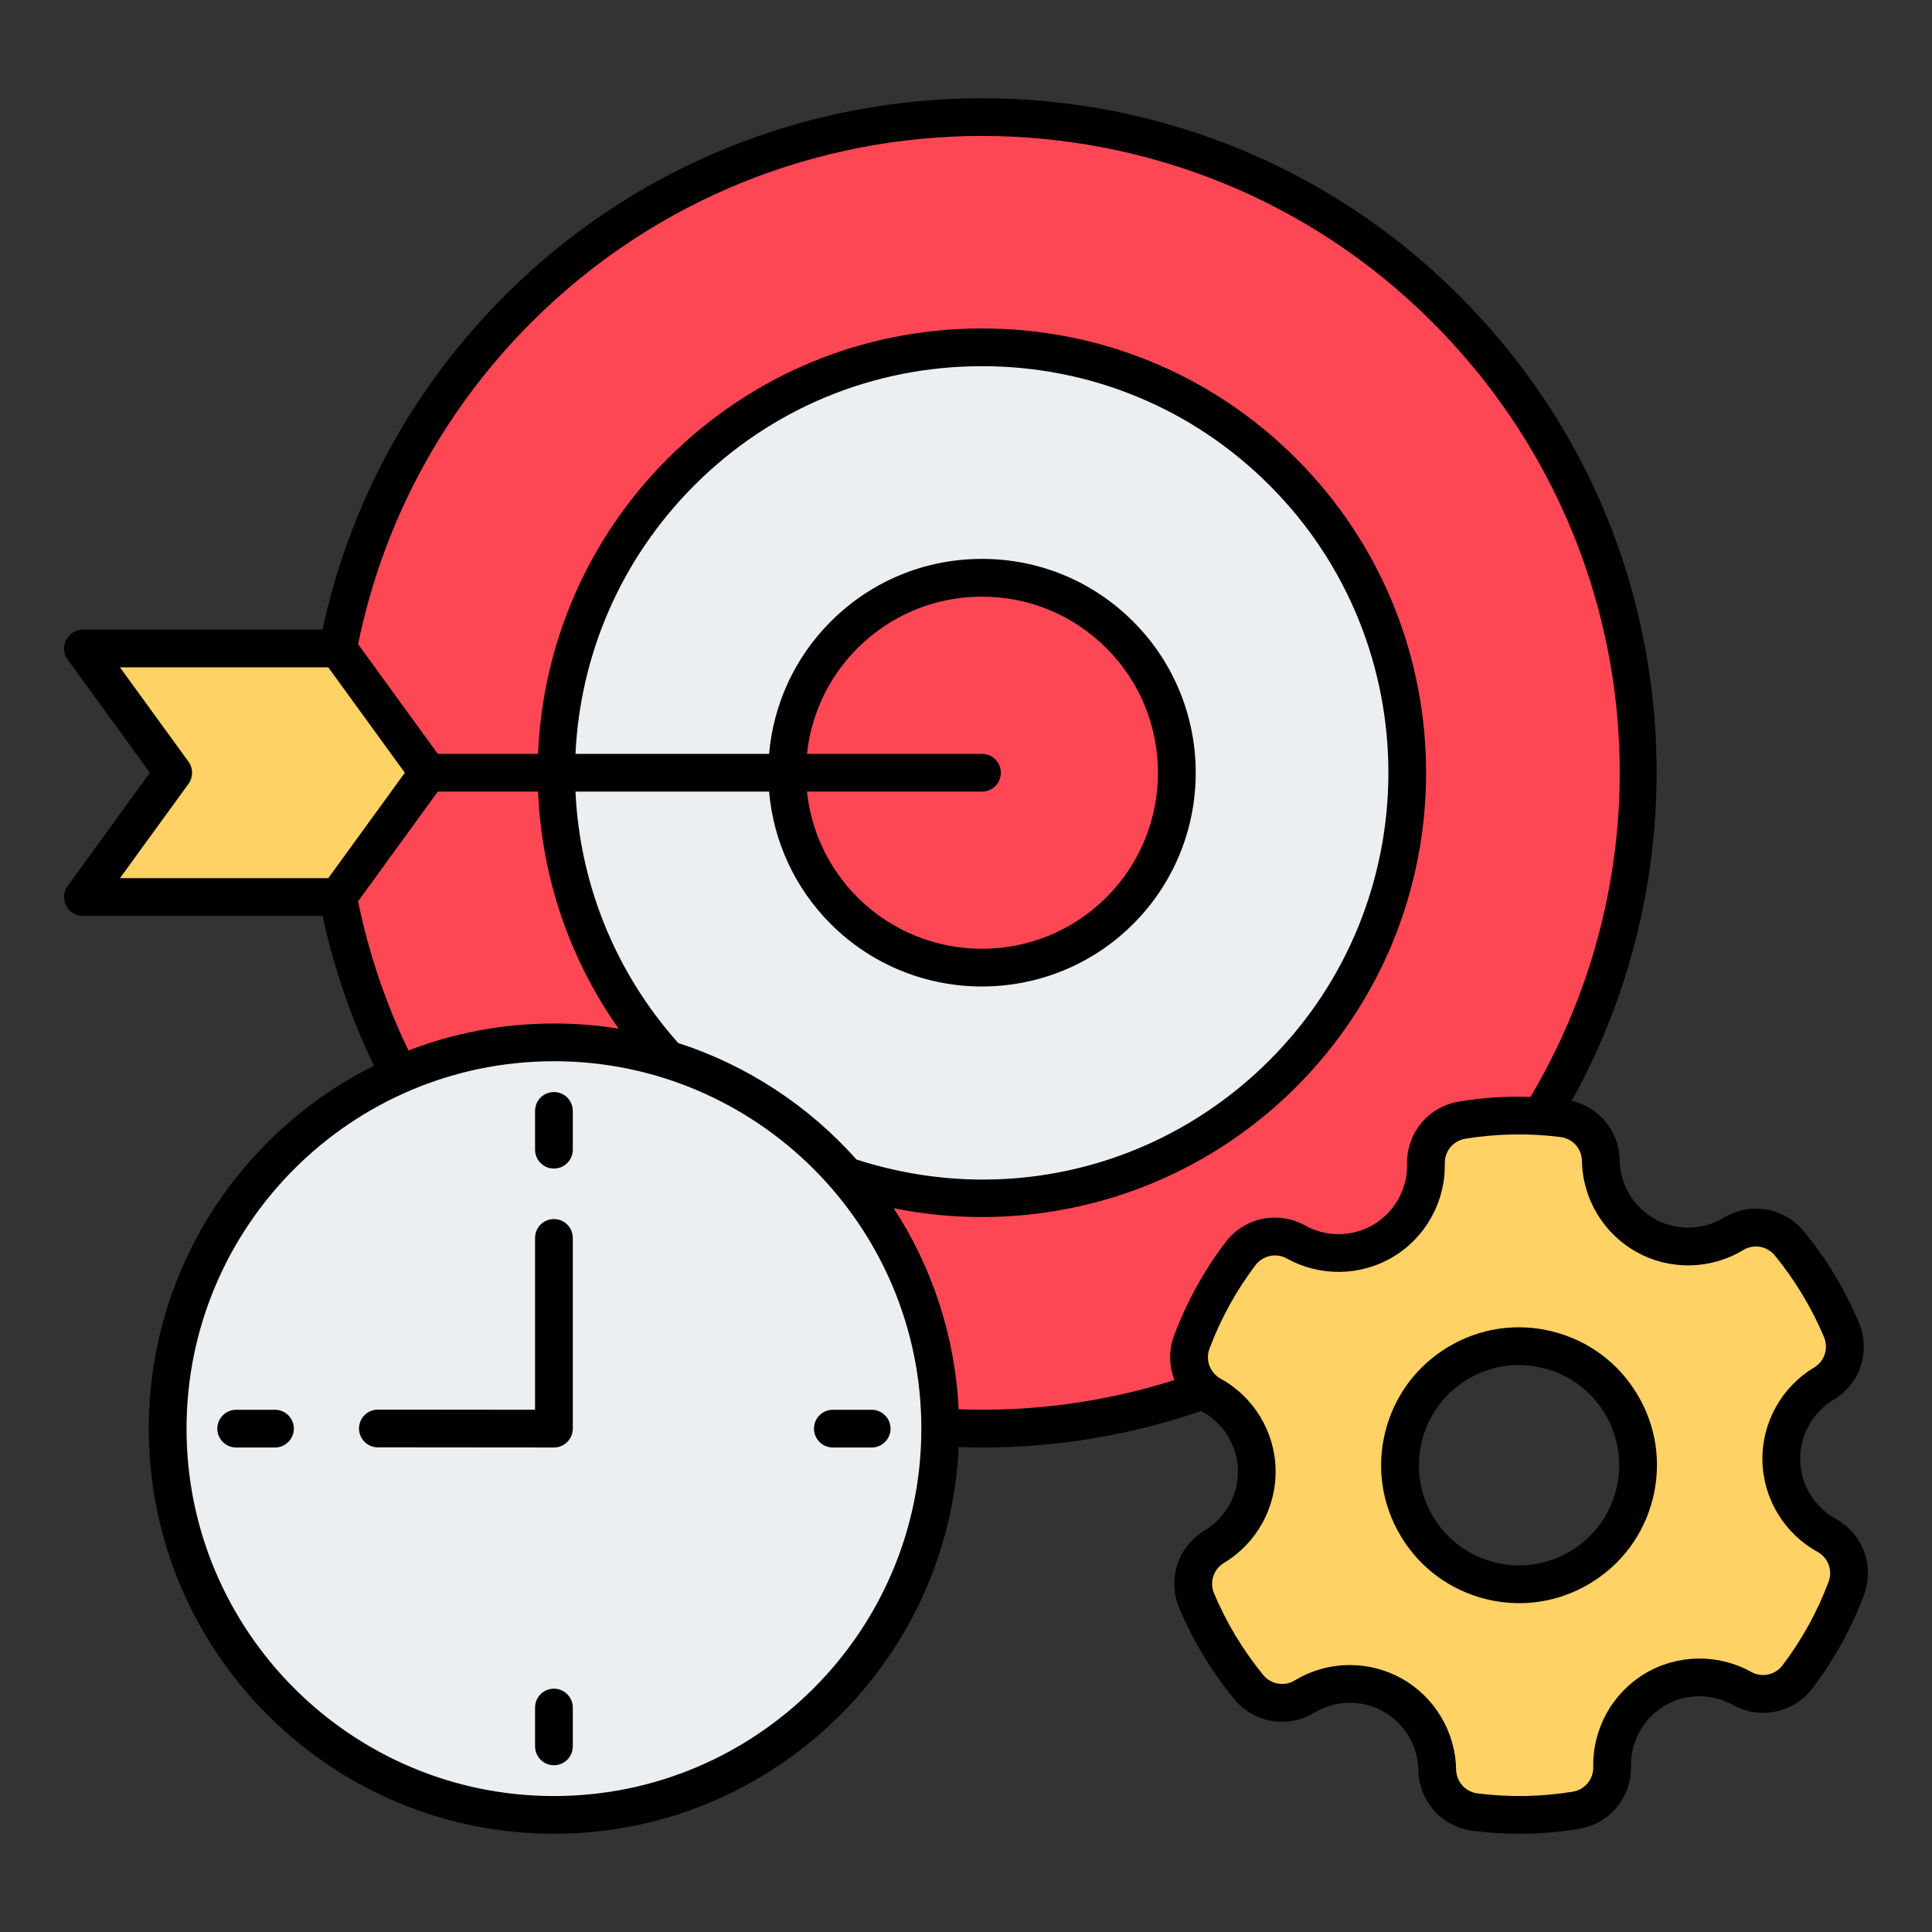
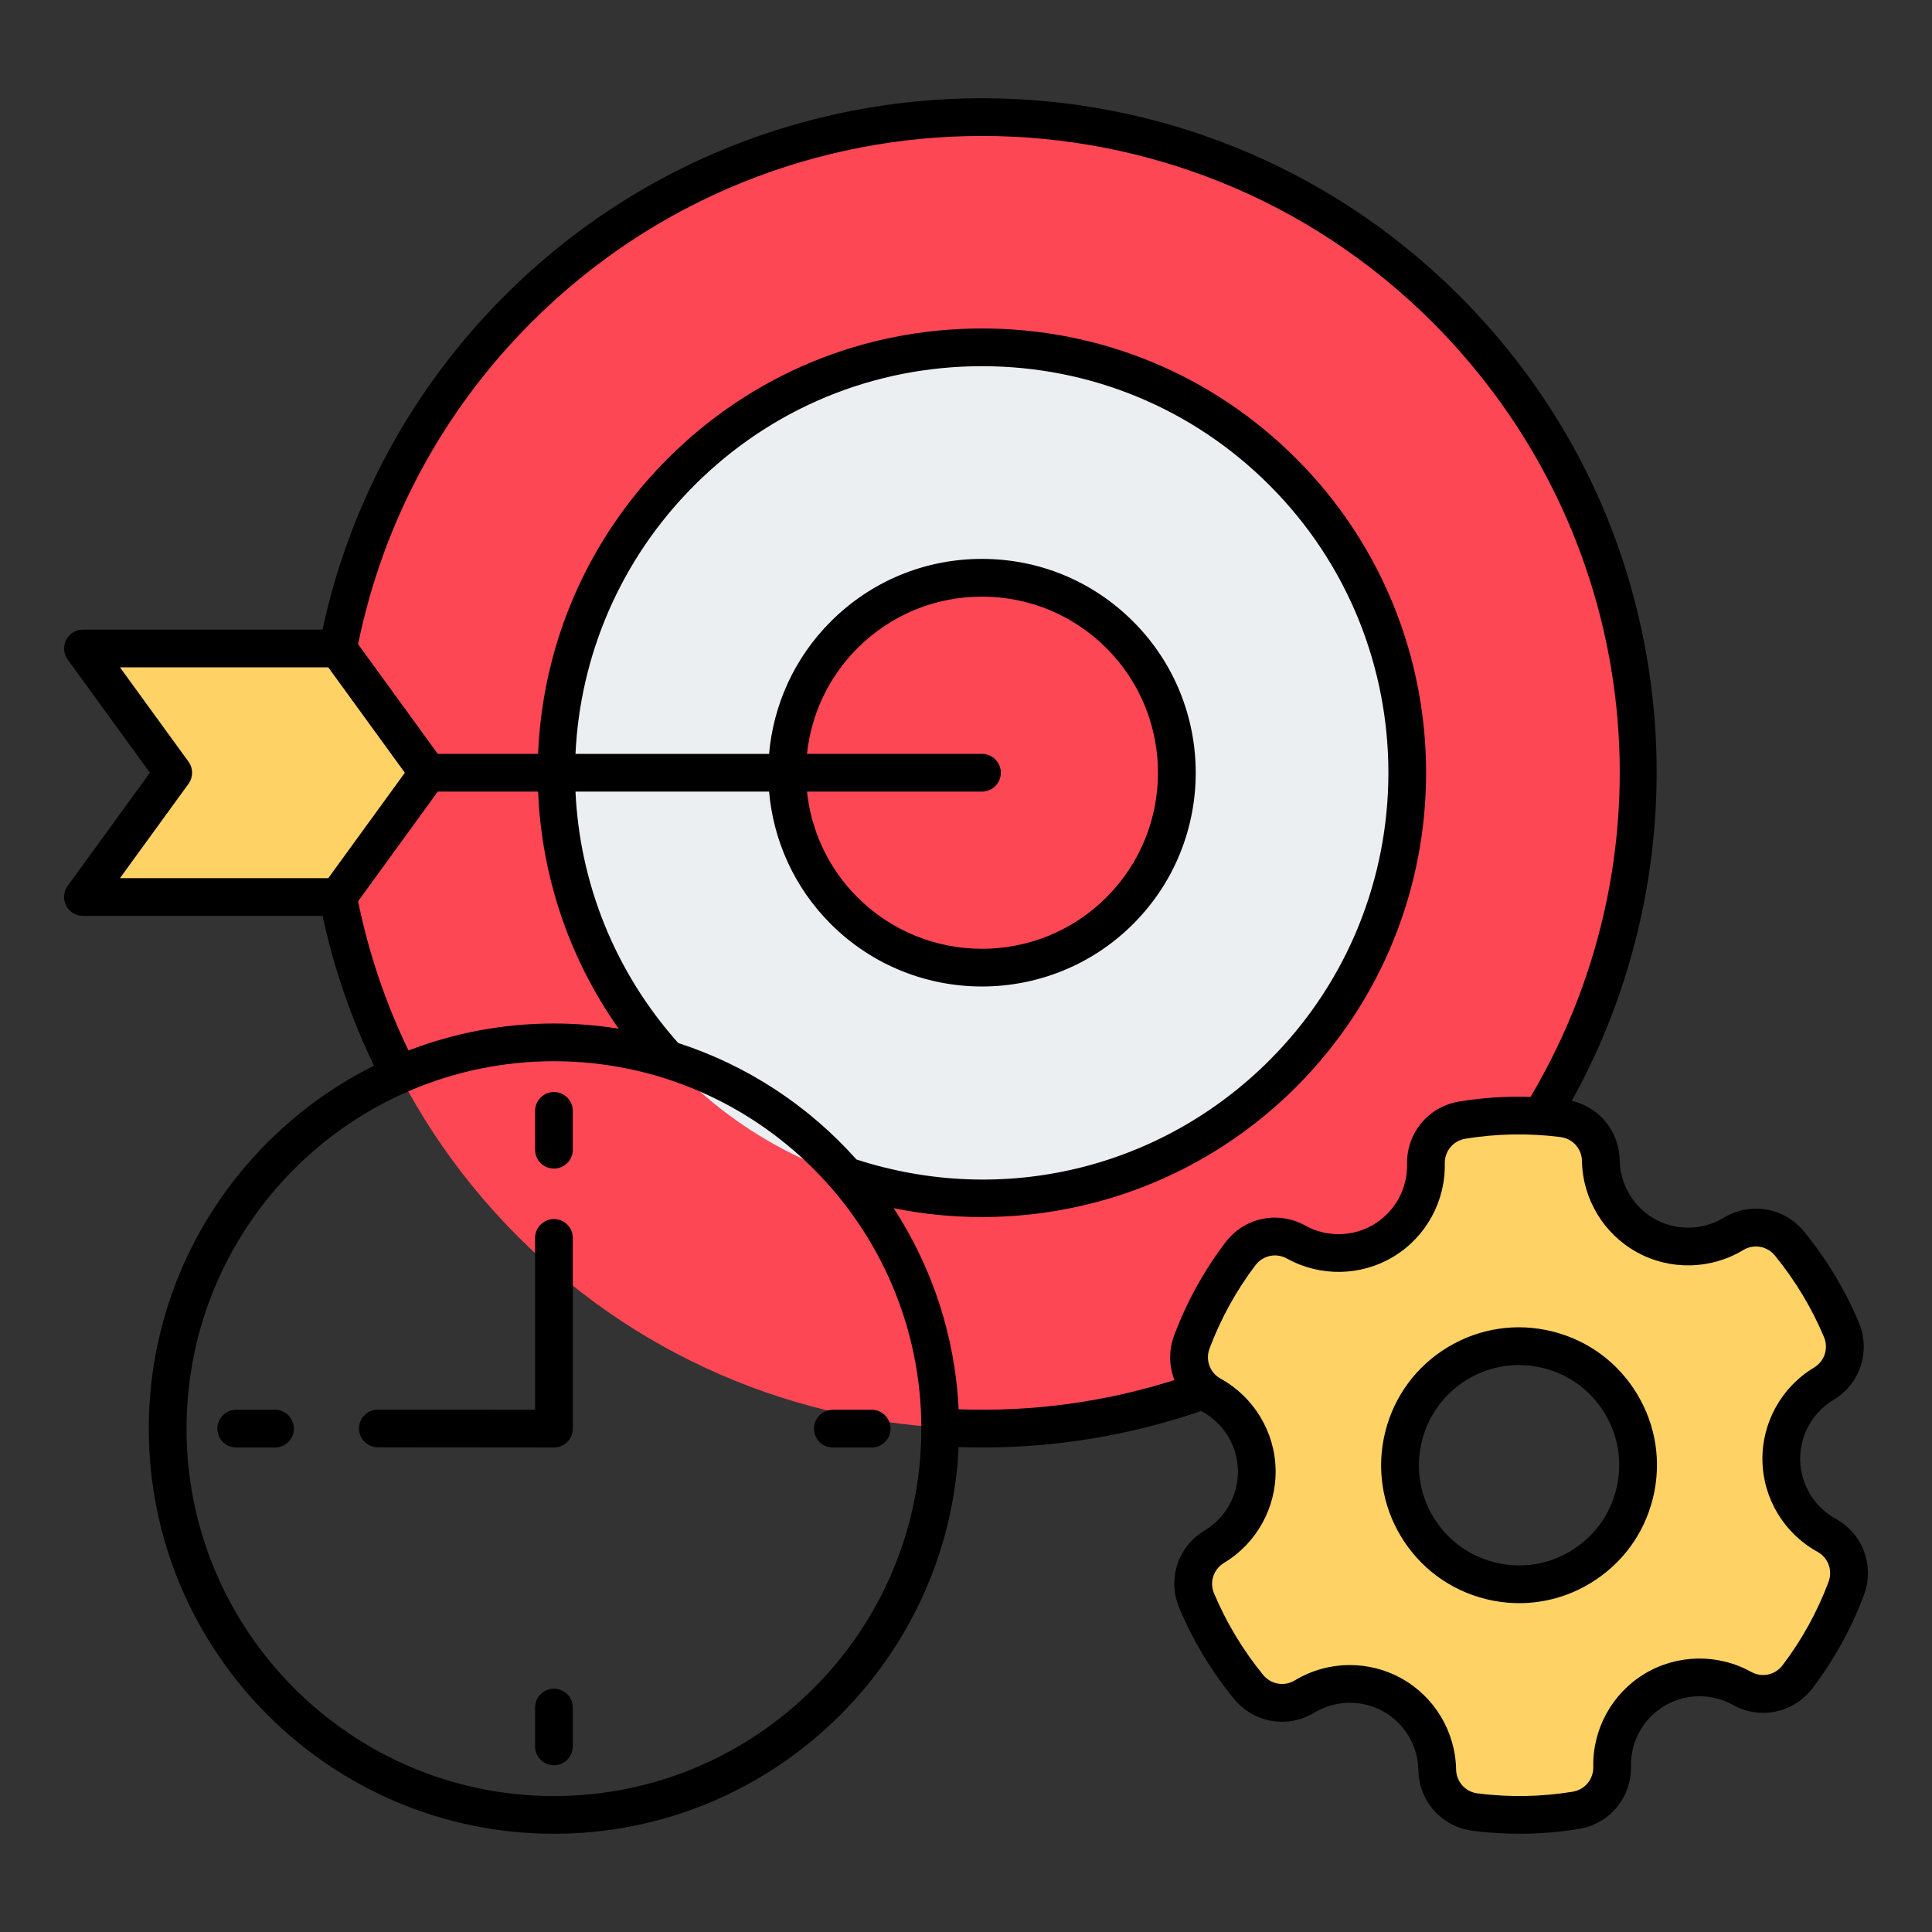
<svg xmlns="http://www.w3.org/2000/svg" width="512" height="512" viewBox="0 0 512 512" fill="none">
  <rect x="0" y="0" width="512" height="512" fill="#333333" stroke="none" />
  <g clip-path="url(#clip0_3826_3907)">
    <path d="M383.091 327.728C450.97 259.849 450.97 149.796 383.091 81.918C315.213 14.039 205.16 14.039 137.282 81.918C69.403 149.796 69.403 259.849 137.282 327.728C205.16 395.606 315.213 395.606 383.091 327.728Z" fill="#FD4755" />
    <path d="M339.905 284.541C383.933 240.514 383.933 169.131 339.906 125.104C295.878 81.076 224.496 81.077 180.468 125.104C136.44 169.132 136.44 240.515 180.467 284.542C224.495 328.569 295.877 328.569 339.905 284.541Z" fill="#ECEFF1" />
    <path d="M308.484 223.453C318.758 196.827 305.502 166.914 278.876 156.64C252.249 146.366 222.336 159.622 212.062 186.249C201.789 212.875 215.045 242.788 241.671 253.062C268.297 263.336 298.21 250.079 308.484 223.453Z" fill="#FD4755" />
    <path fill-rule="evenodd" clip-rule="evenodd" d="M113.476 204.817L89.547 171.882L21.984 171.881L45.913 204.817L21.984 237.752H89.547L113.476 204.817Z" fill="#FFD266" />
-     <path d="M246.349 402.308C259.352 347.299 225.3 292.165 170.291 279.161C115.282 266.158 60.148 300.211 47.145 355.219C34.142 410.228 68.194 465.363 123.203 478.366C178.212 491.369 233.346 457.317 246.349 402.308Z" fill="#ECEFF1" />
    <path fill-rule="evenodd" clip-rule="evenodd" d="M417.592 479.786C408.712 481.241 399.735 481.375 390.945 480.257C385.232 479.53 380.99 474.798 380.889 469.04C380.748 461.032 376.451 453.319 368.938 449.166C361.423 445.012 352.602 445.479 345.745 449.623C340.809 452.607 334.53 451.523 330.879 447.058C328.1 443.658 325.528 440.02 323.196 436.148C320.863 432.277 318.848 428.303 317.141 424.257C314.899 418.942 316.876 412.885 321.821 409.915C328.689 405.791 333.225 398.21 333.064 389.625C332.904 381.043 328.093 373.639 321.08 369.772C316.037 366.992 313.836 361.029 315.864 355.639C318.984 347.346 323.297 339.473 328.734 332.302C332.218 327.707 338.45 326.394 343.493 329.192C350.5 333.081 359.336 333.22 366.693 328.787C374.05 324.354 378.057 316.478 377.894 308.466C377.776 302.701 381.85 297.805 387.54 296.872C396.421 295.416 405.397 295.283 414.187 296.401C419.9 297.128 424.143 301.86 424.244 307.618C424.385 315.626 428.682 323.339 436.195 327.492C443.71 331.646 452.531 331.18 459.387 327.035C464.323 324.051 470.602 325.135 474.253 329.6C477.032 333 479.604 336.638 481.936 340.51C484.268 344.381 486.284 348.355 487.991 352.401C490.233 357.716 488.256 363.773 483.311 366.743C476.443 370.867 471.908 378.448 472.068 387.033C472.228 395.616 477.039 403.019 484.053 406.886C489.096 409.666 491.297 415.629 489.269 421.019C486.149 429.312 481.837 437.186 476.399 444.357C472.915 448.952 466.683 450.265 461.64 447.466C454.633 443.577 445.797 443.438 438.44 447.871C431.083 452.304 427.076 460.18 427.239 468.192C427.356 473.957 423.282 478.853 417.592 479.786ZM418.842 415.344C433.762 406.355 438.57 386.973 429.58 372.053C420.591 357.133 401.209 352.325 386.289 361.314C371.369 370.303 366.561 389.685 375.55 404.605C384.54 419.525 403.922 424.333 418.842 415.344Z" fill="#FFD266" />
    <path fill-rule="evenodd" clip-rule="evenodd" d="M425.292 374.602C421.634 368.533 415.832 364.248 408.953 362.543C406.813 362.009 404.654 361.747 402.514 361.747C397.742 361.747 393.054 363.044 388.863 365.568C376.336 373.121 372.276 389.461 379.825 401.997C383.487 408.066 389.294 412.351 396.174 414.056C403.053 415.76 410.186 414.688 416.255 411.031C422.324 407.374 426.614 401.571 428.314 394.687C430.021 387.808 428.954 380.676 425.292 374.602ZM433.852 369.441C438.896 377.805 440.376 387.62 438.025 397.099C435.674 406.568 429.774 414.562 421.414 419.597C415.654 423.072 409.182 424.851 402.626 424.851C399.676 424.851 396.707 424.495 393.761 423.764C384.296 421.413 376.303 415.517 371.264 407.158C366.225 398.794 364.746 388.974 367.096 379.5C369.447 370.026 375.343 362.037 383.702 357.003C392.066 351.964 401.882 350.484 411.355 352.835C420.833 355.186 428.822 361.082 433.852 369.441ZM481.633 411.237C484.494 412.81 485.735 416.173 484.583 419.226C481.605 427.159 477.502 434.586 472.402 441.307C470.43 443.911 466.923 444.655 464.061 443.063C455.262 438.183 444.463 438.37 435.851 443.559C427.244 448.743 422.022 458.212 422.233 468.262C422.303 471.535 420.004 474.289 416.772 474.823C408.455 476.186 399.974 476.336 391.573 475.268C388.332 474.856 385.944 472.186 385.883 468.922C385.7 458.877 380.132 449.619 371.351 444.762C367.122 442.425 362.435 441.259 357.742 441.259C352.67 441.259 347.613 442.613 343.15 445.315C340.354 447.006 336.814 446.397 334.744 443.863C332.093 440.618 329.644 437.143 327.471 433.537C325.293 429.926 323.373 426.138 321.744 422.284C320.47 419.268 321.585 415.859 324.394 414.173C333.001 408.998 338.242 399.543 338.05 389.503C337.872 379.467 332.28 370.218 323.49 365.362C320.633 363.789 319.392 360.426 320.54 357.368C323.523 349.44 327.611 342.013 332.711 335.292C334.692 332.688 338.199 331.948 341.061 333.531C349.851 338.415 360.664 338.223 369.262 333.039C377.874 327.855 383.091 318.386 382.88 308.336C382.824 305.063 385.114 302.305 388.34 301.775C396.662 300.412 405.143 300.262 413.554 301.33C416.78 301.742 419.183 304.411 419.234 307.676C419.412 317.721 424.98 326.984 433.77 331.836C442.551 336.697 453.359 336.486 461.962 331.283C464.762 329.593 468.303 330.201 470.373 332.735C473.019 335.975 475.473 339.45 477.641 343.061C479.823 346.672 481.753 350.46 483.373 354.314C484.642 357.33 483.532 360.739 480.732 362.425C472.111 367.6 466.87 377.055 467.062 387.095C467.242 397.137 472.834 406.386 481.633 411.237ZM311.25 365.732C292.733 371.59 273.538 374.199 254.042 373.478C253.115 353.893 246.914 335.667 236.837 320.185C244.545 321.744 252.375 322.531 260.224 322.531C268.92 322.531 277.631 321.571 286.196 319.642C307.897 314.767 327.702 303.841 343.493 288.055C389.415 242.138 389.415 167.434 343.493 121.522C321.263 99.287 291.689 87.046 260.229 87.046C228.769 87.046 199.2 99.287 176.965 121.522C155.98 142.502 143.837 170.211 142.596 199.785H116.015L94.895 170.713C101.526 138.339 117.369 108.874 140.845 85.402C206.674 19.568 313.785 19.568 379.614 85.402C434.457 140.24 444.956 224.259 405.605 290.697C399.283 290.491 392.965 290.884 386.723 291.91C378.537 293.254 372.726 300.246 372.884 308.539C373.025 315.025 369.653 321.132 364.103 324.475C358.554 327.818 351.581 327.94 345.914 324.793C338.665 320.766 329.753 322.639 324.742 329.251C319.061 336.744 314.505 345.014 311.18 353.846C309.677 357.846 309.794 362.052 311.25 365.732ZM244.166 378.606C244.166 324.915 200.487 281.236 146.801 281.236C93.11 281.236 49.431 324.915 49.431 378.606C49.431 432.292 93.11 475.971 146.801 475.971C200.487 475.971 244.166 432.292 244.166 378.606ZM265.23 204.786C265.23 207.549 262.992 209.787 260.229 209.787H213.853C214.949 220.019 219.398 229.961 227.228 237.792C236.327 246.886 248.278 251.438 260.229 251.438C272.185 251.438 284.131 246.891 293.23 237.792C311.428 219.594 311.428 189.983 293.23 171.784C284.416 162.971 272.7 158.115 260.229 158.115C247.763 158.115 236.041 162.971 227.228 171.784C219.398 179.61 214.949 189.552 213.858 199.784H260.229C262.992 199.784 265.23 202.023 265.23 204.786ZM152.51 209.787C153.61 233.657 162.663 257.259 179.742 276.413C198.146 282.365 214.392 293.15 226.97 307.274C265.75 319.829 307.589 309.821 336.422 280.983C378.443 238.967 378.443 170.604 336.422 128.593C316.084 108.245 289.02 97.043 260.229 97.043C231.438 97.043 204.379 108.245 184.036 128.593C164.269 148.36 153.718 173.883 152.51 199.784H203.813C204.937 186.981 210.379 174.491 220.157 164.713C230.863 154.008 245.094 148.112 260.23 148.112C275.37 148.112 289.602 154.008 300.303 164.713C322.407 186.812 322.407 222.764 300.303 244.863C289.256 255.91 274.743 261.431 260.23 261.431C245.717 261.431 231.205 255.91 220.157 244.863C210.379 235.08 204.937 222.59 203.813 209.787H152.51ZM108.264 278.394C120.229 273.777 133.225 271.238 146.801 271.238C152.641 271.238 158.373 271.716 163.96 272.615C150.951 254.206 143.542 232.496 142.601 209.788H116.015L94.895 238.86C97.704 252.576 102.186 265.843 108.264 278.394ZM31.791 232.72L86.994 232.725L107.29 204.786L86.994 176.852H31.791L49.952 201.85C51.226 203.601 51.226 205.971 49.952 207.727L31.791 232.72ZM493.945 422.748C490.625 431.58 486.054 439.855 480.374 447.348C475.363 453.961 466.465 455.834 459.206 451.806C453.535 448.659 446.562 448.781 441.012 452.124C435.463 455.468 432.096 461.57 432.231 468.06C432.404 476.354 426.583 483.346 418.393 484.689C413.195 485.541 407.921 485.967 402.663 485.967C398.542 485.967 394.416 485.705 390.304 485.185C382.095 484.14 376.035 477.374 375.885 469.099C375.773 462.618 372.186 456.642 366.514 453.509C360.843 450.376 353.875 450.517 348.32 453.87C341.221 458.164 332.253 456.614 327.003 450.189C324.053 446.578 321.323 442.715 318.901 438.697C316.485 434.679 314.34 430.464 312.528 426.17C309.301 418.523 312.125 409.873 319.244 405.597C324.803 402.258 328.184 396.161 328.062 389.684C327.945 383.212 324.334 377.251 318.663 374.118C318.55 374.057 318.452 373.992 318.345 373.926C299.599 380.351 280.169 383.596 260.402 383.596C258.29 383.596 256.168 383.554 254.047 383.479C251.49 440.425 204.37 485.967 146.801 485.967C87.598 485.967 39.433 437.802 39.433 378.604C39.433 336.522 63.771 300.023 99.109 282.429C93.021 269.794 88.455 256.476 85.486 242.722H21.98C20.097 242.722 18.374 241.668 17.522 239.992C16.67 238.316 16.829 236.302 17.934 234.78L39.724 204.785L17.934 174.79C16.829 173.268 16.67 171.259 17.522 169.583C18.374 167.906 20.098 166.853 21.98 166.853H85.468C92.712 133.28 109.351 102.747 133.773 78.325C203.503 8.6 316.964 8.6 386.694 78.325C415.706 107.341 433.426 144.206 437.945 184.929C442.043 221.869 434.456 259.488 416.534 291.73C423.854 293.439 429.103 299.813 429.234 307.498C429.351 313.979 432.943 319.955 438.6 323.088C444.271 326.216 451.244 326.08 456.794 322.727C463.894 318.433 472.862 319.978 478.116 326.408C481.062 330.014 483.792 333.882 486.213 337.9C488.634 341.918 490.784 346.133 492.591 350.427C495.813 358.074 492.994 366.724 485.876 371C480.312 374.339 476.945 380.436 477.062 386.908C477.184 393.385 480.785 399.346 486.461 402.479C493.715 406.475 496.853 415.002 493.945 422.748ZM146.801 447.521C149.559 447.521 151.798 449.764 151.798 452.522V462.811C151.798 465.569 149.559 467.808 146.801 467.808C144.038 467.808 141.8 465.57 141.8 462.811V452.522C141.8 449.765 144.038 447.521 146.801 447.521ZM146.801 323.065C144.038 323.065 141.8 325.303 141.8 328.062V373.6L100.145 373.562H100.14C97.382 373.562 95.143 375.796 95.143 378.554C95.138 381.317 97.377 383.556 100.135 383.56L146.792 383.602H146.801C148.126 383.602 149.395 383.077 150.332 382.141C151.273 381.205 151.798 379.931 151.798 378.605V328.061C151.798 325.304 149.559 323.065 146.801 323.065ZM220.718 383.603H231.002C233.765 383.603 236.003 381.365 236.003 378.606C236.003 375.843 233.765 373.605 231.002 373.605H220.718C217.955 373.605 215.717 375.844 215.717 378.606C215.717 381.364 217.955 383.603 220.718 383.603ZM146.801 289.399C144.038 289.399 141.8 291.637 141.8 294.4V304.684C141.8 307.447 144.038 309.681 146.801 309.681C149.559 309.681 151.798 307.447 151.798 304.684V294.4C151.798 291.637 149.559 289.399 146.801 289.399ZM77.876 378.606C77.876 381.364 75.637 383.603 72.874 383.603H62.596C59.833 383.603 57.595 381.365 57.595 378.606C57.595 375.843 59.833 373.605 62.596 373.605H72.875C75.638 373.604 77.876 375.843 77.876 378.606Z" fill="black" />
  </g>
  <defs>
    <clipPath id="clip0_3826_3907">
      <rect width="512" height="512" fill="white" />
    </clipPath>
  </defs>
</svg>